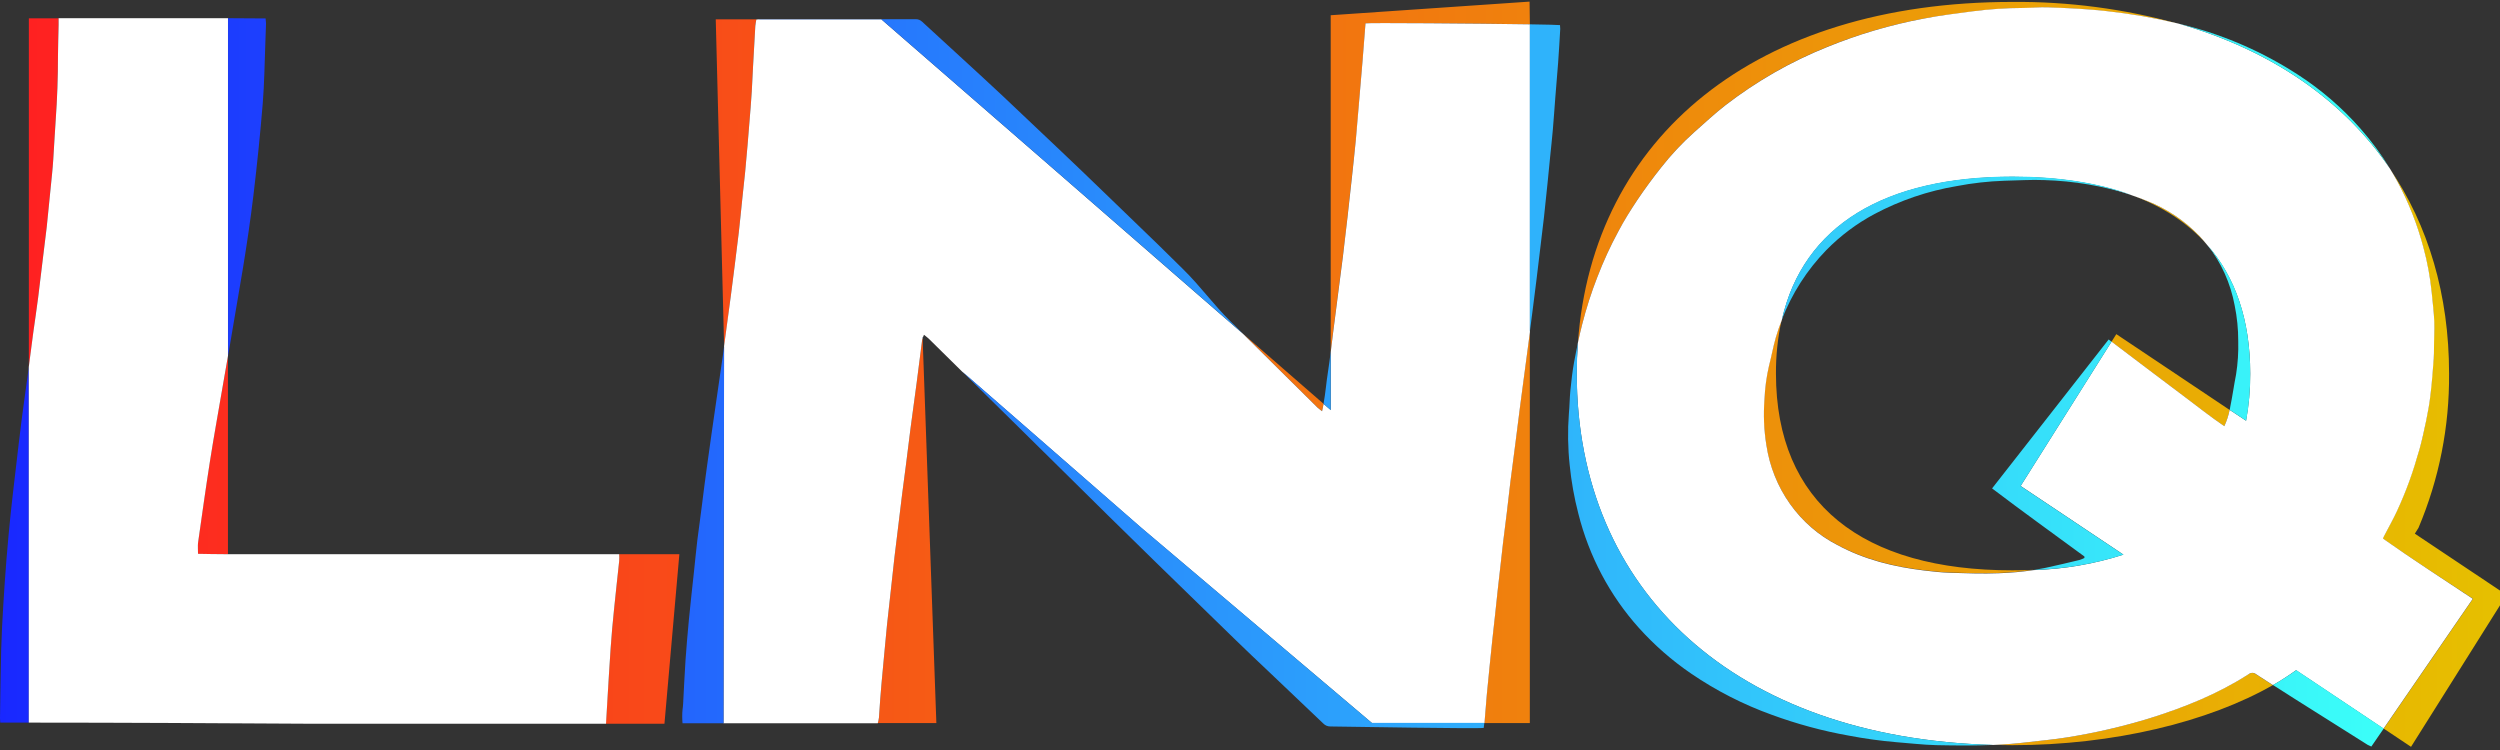
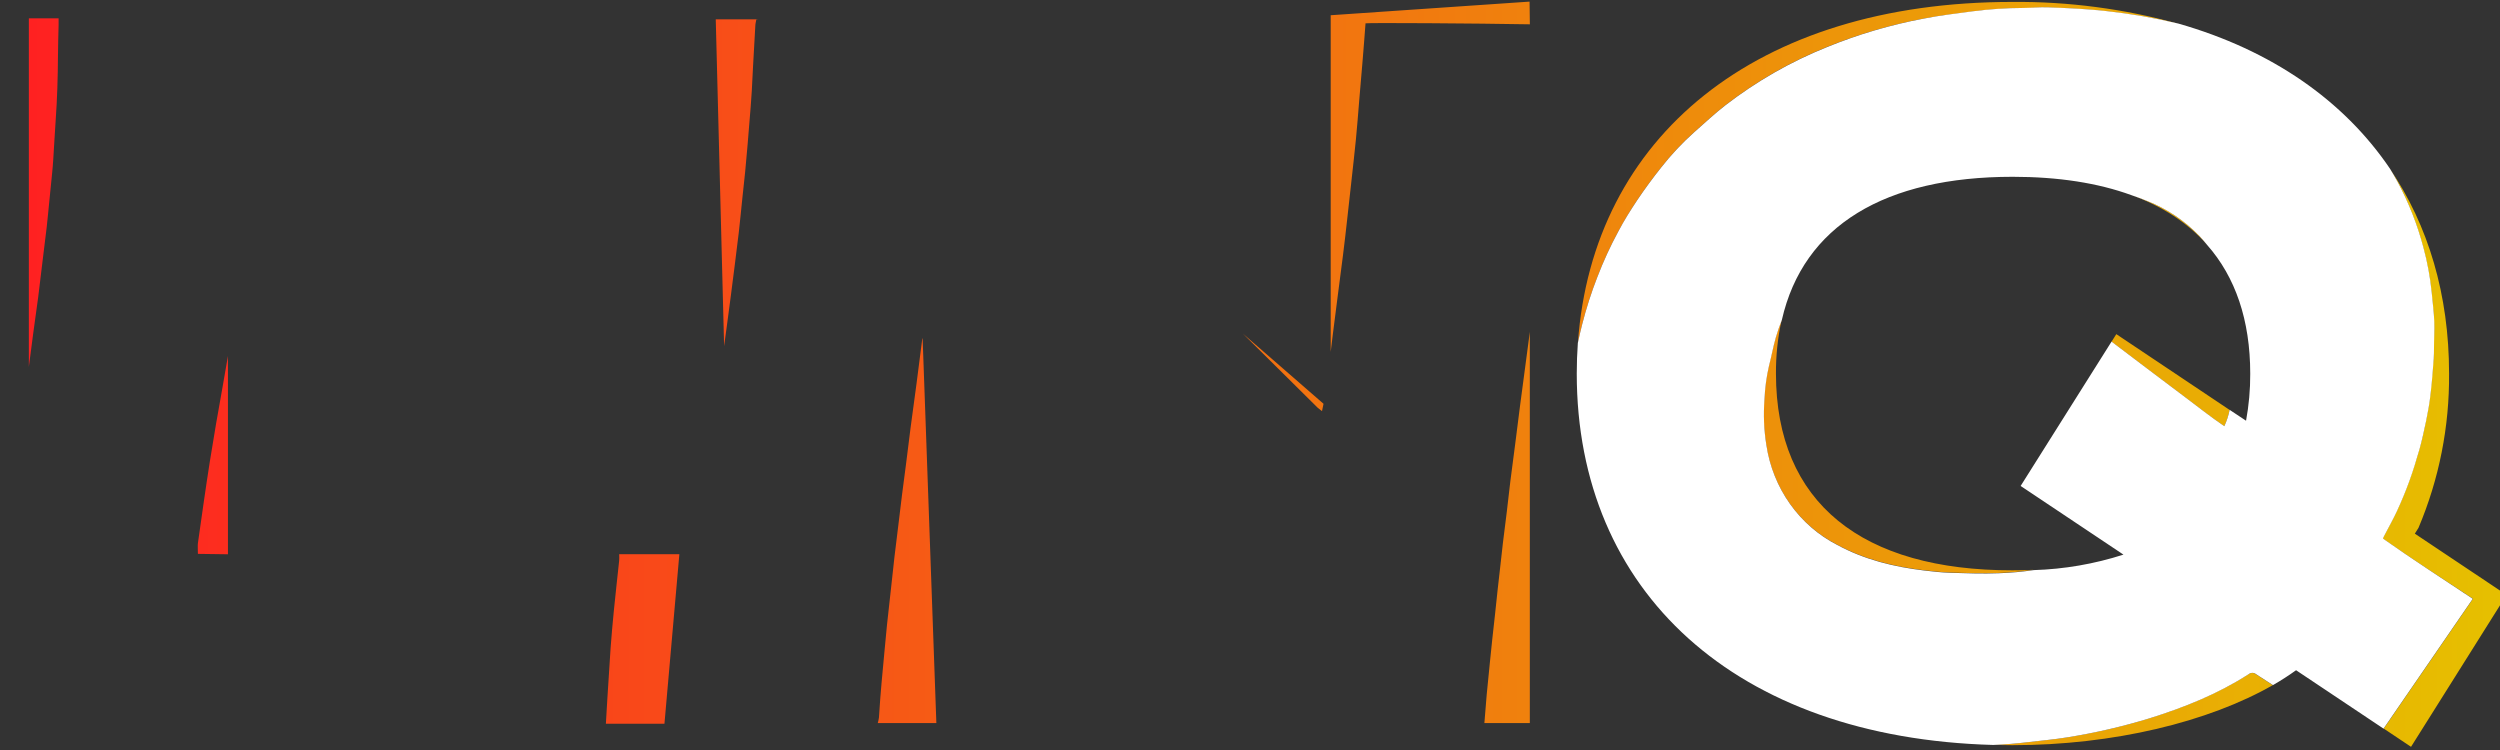
<svg xmlns="http://www.w3.org/2000/svg" width="530" height="159" viewBox="0 0 530 159" fill="none">
  <rect x="0" y="0" width="530" height="159" fill="#333333" stroke="none" />
  <path d="M131.258 118.9C130.894 122.372 130.494 125.843 130.151 129.322C129.885 131.982 129.651 134.652 129.45 137.332C129.198 140.941 128.988 144.621 128.75 148.266C128.644 149.933 128.553 151.607 128.448 153.426H140.864L144.024 117.493H131.265C131.291 117.962 131.289 118.432 131.258 118.9ZM44.486 97.835C43.575 103.608 42.783 109.382 41.956 115.155C41.886 115.602 41.956 116.851 41.956 117.421C42.433 117.421 46.63 117.5 48.326 117.508V75.463C47.947 77.628 47.569 79.793 47.198 81.958C46.245 87.255 45.32 92.537 44.486 97.835ZM8.093 63.014C8.436 60.315 8.744 57.615 9.074 54.923C9.347 52.65 9.648 50.377 9.907 48.104C10.104 46.364 10.258 44.625 10.433 42.886C10.629 40.88 10.839 38.873 11.036 36.867C11.134 35.857 11.225 34.854 11.288 33.843C11.47 31.05 11.61 28.258 11.806 25.465C12.129 20.925 12.262 16.379 12.29 11.825C12.29 9.66 12.381 7.495 12.423 5.33C12.423 4.918 12.423 4.507 12.423 3.886H6.117V77.772C6.425 75.39 6.733 73.002 7.049 70.62C7.378 68.08 7.763 65.547 8.093 63.014ZM194.319 81.207C193.906 84.361 193.457 87.507 193.044 90.668C192.7 93.324 192.385 95.98 192.049 98.607C191.783 100.685 191.495 102.764 191.236 104.842C190.977 106.921 190.725 109.086 190.465 111.2C190.192 113.473 189.891 115.747 189.631 118.02C189.372 120.293 189.134 122.574 188.882 124.854C188.601 127.395 188.307 129.942 188.041 132.49C187.852 134.308 187.698 136.098 187.522 137.938C187.312 140.185 187.104 142.43 186.899 144.672C186.794 145.79 186.703 146.916 186.619 148.035C186.52 149.391 186.45 150.755 186.338 152.112C186.28 152.512 186.195 152.907 186.086 153.296H198.509L195.594 71.645C195.552 71.747 195.522 71.853 195.503 71.962C195.097 75.044 194.725 78.126 194.319 81.207ZM279.346 86.439C279.64 86.696 279.946 86.937 280.264 87.161C280.39 86.634 280.495 86.122 280.587 85.602L263.497 70.736L272.97 80.117C275.093 82.225 277.216 84.339 279.346 86.439ZM323.314 77.996C322.957 80.688 322.613 83.379 322.242 86.079C321.906 88.655 321.59 91.239 321.261 93.815C320.911 96.55 320.56 99.278 320.196 102.013C319.93 104.178 319.698 106.343 319.439 108.508C319.18 110.673 318.886 112.896 318.619 115.09C318.43 116.67 318.269 118.258 318.087 119.839C317.891 121.578 317.687 123.31 317.498 125.042C317.309 126.774 317.134 128.52 316.945 130.26C316.756 131.999 316.552 133.803 316.356 135.578C316.16 137.354 316.006 138.978 315.831 140.681C315.606 142.846 315.382 145.083 315.179 147.284C314.997 149.283 314.85 151.289 314.689 153.288H324.323V70.346C324.26 70.815 324.204 71.277 324.141 71.746C323.867 73.846 323.587 75.924 323.314 77.996ZM154.941 62.674C155.228 60.509 155.501 58.287 155.782 56.093C156.062 53.899 156.363 51.546 156.623 49.273C156.896 46.884 157.12 44.488 157.372 42.092C157.575 40.201 157.793 38.31 157.975 36.42C158.157 34.529 158.325 32.631 158.486 30.733C158.711 28.063 158.921 25.392 159.138 22.722C159.222 21.596 159.313 20.471 159.376 19.345C159.474 17.562 159.558 15.772 159.649 13.99C159.804 11.156 159.962 8.322 160.126 5.488C160.126 5.07 160.259 4.651 160.336 4.153L160.722 4.103H151.739L153.512 73.384C153.743 71.652 153.967 69.927 154.212 68.195C154.443 66.362 154.703 64.522 154.941 62.674ZM283.634 62.465C283.985 59.73 284.335 57.002 284.693 54.267C285.05 51.532 285.344 48.797 285.652 46.054C285.961 43.312 286.269 40.577 286.563 37.841C286.858 35.106 287.18 32.364 287.446 29.621C287.712 26.879 287.93 24.129 288.147 21.38C288.364 18.63 288.609 15.888 288.848 13.138C289.086 10.389 289.282 7.654 289.492 4.947C290.102 4.803 312.888 4.947 324.33 5.156L324.267 0.343L282.107 3.23V74.604C282.268 73.297 282.422 71.991 282.583 70.692L283.634 62.465ZM338.631 58.748C339.919 55.384 341.424 52.112 343.136 48.955C344.376 46.689 345.708 44.466 347.151 42.33C348.744 39.968 350.428 37.673 352.203 35.445C354.32 32.748 356.665 30.248 359.21 27.976C361.389 26.049 363.526 24.057 365.81 22.275C372.417 17.178 379.665 13.028 387.356 9.941C393.961 7.257 400.807 5.251 407.795 3.951C411.207 3.309 414.661 2.905 418.102 2.45C421.665 1.986 425.252 1.745 428.843 1.729C430.616 1.729 432.396 1.534 434.168 1.599C438.281 1.75 442.394 1.923 446.493 2.385C451.637 2.945 456.743 3.829 461.782 5.034C450.33 1.867 438.514 0.311 426.657 0.408C372.263 0.408 337.622 28.972 334.518 72.677C334.805 71.349 335.106 70.021 335.443 68.7C336.302 65.318 337.367 61.994 338.631 58.748ZM376.502 79.179C376.479 75.345 376.886 71.522 377.715 67.784C377.252 68.982 376.832 70.194 376.467 71.392C375.879 73.398 375.528 75.477 374.996 77.498C374.454 79.842 374.133 82.234 374.036 84.642C373.787 87.863 373.921 91.104 374.435 94.291C375.108 98.799 376.821 103.074 379.432 106.758C382.042 110.441 385.474 113.425 389.437 115.458C395.197 118.59 401.426 120.113 407.851 120.885C409.722 121.116 411.606 121.311 413.456 121.376C416.862 121.484 420.274 121.614 423.665 121.47C426.158 121.389 428.644 121.167 431.113 120.806C429.642 120.871 428.149 120.907 426.622 120.907C394.895 120.943 376.502 106.733 376.502 79.179ZM476.699 142.911C470.127 147.118 462.987 149.969 455.616 152.293C449.893 154.04 444.062 155.386 438.162 156.32C435.408 156.774 432.62 156.998 429.845 157.337C427.407 157.633 424.94 157.813 422.53 157.922C423.882 157.958 425.242 157.979 426.622 157.979C448.105 157.979 468.242 153.029 481.835 145.249C480.635 144.479 479.439 143.705 478.248 142.925C478.03 142.757 477.766 142.664 477.493 142.662C477.221 142.659 476.955 142.746 476.734 142.911H476.699ZM531.387 126.124L511.944 113.134C512.448 112.348 512.721 111.9 512.721 111.9C517.09 101.583 519.298 90.434 519.203 79.179C519.203 62.516 514.823 47.822 506.653 35.777C507.214 36.701 507.76 37.639 508.279 38.599C510.614 42.962 512.435 47.597 513.702 52.405C514.558 55.549 515.151 58.762 515.475 62.01C515.671 64.096 515.937 66.182 516.028 68.267C516.106 70.079 515.986 71.876 515.958 73.723C515.958 74.496 515.958 75.268 515.902 76.04C515.685 78.631 515.482 81.229 515.202 83.805C514.984 85.617 514.662 87.414 514.298 89.196C513.891 91.21 513.464 93.223 512.896 95.201C512.245 97.51 511.495 99.805 510.71 102.064C509.947 104.171 509.085 106.249 508.146 108.285C507.305 110.11 506.31 111.893 505.385 113.632C505.315 113.762 505.259 113.906 505.14 114.173C511.446 118.576 517.843 122.718 524.268 126.933L505.35 154.458L511.138 158.326L531.387 126.124ZM467.906 51.907C467.387 51.253 466.834 50.61 466.245 49.98C463.118 46.732 459.357 44.205 455.21 42.568C454.082 42.106 452.946 41.695 451.811 41.313C458.419 43.73 463.849 47.252 467.906 51.907ZM447.649 72.439L455.273 78.212L463.33 84.281C466.028 86.317 468.684 88.409 471.556 90.373C472.065 89.268 472.443 88.105 472.685 86.908L448.658 70.837L447.649 72.439Z" fill="url(#paint0_linear)" />
  <path d="M505.189 114.173C505.308 113.906 505.364 113.762 505.434 113.632C506.359 111.857 507.354 110.11 508.195 108.285C509.134 106.249 509.996 104.171 510.76 102.064C511.572 99.805 512.294 97.51 512.946 95.201C513.492 93.223 513.92 91.21 514.347 89.196C514.711 87.414 515.048 85.588 515.251 83.805C515.559 81.229 515.762 78.631 515.952 76.04C516.015 75.268 515.994 74.496 516.008 73.723C516.008 71.905 516.155 70.079 516.078 68.267C515.987 66.182 515.72 64.096 515.524 62.01C515.2 58.762 514.607 55.549 513.751 52.405C512.478 47.593 510.65 42.956 508.307 38.592C507.789 37.632 507.242 36.694 506.682 35.77C496.872 21.286 481.555 10.634 461.789 4.99C456.75 3.786 451.644 2.902 446.5 2.342C442.401 1.88 438.288 1.707 434.175 1.555C432.403 1.49 430.623 1.671 428.85 1.685C425.259 1.702 421.672 1.943 418.109 2.407C414.669 2.869 411.214 3.273 407.795 3.951C400.804 5.262 393.955 7.281 387.349 9.977C379.656 13.064 372.405 17.213 365.796 22.311C363.512 24.093 361.375 26.085 359.196 28.012C356.651 30.284 354.306 32.784 352.189 35.481C350.414 37.709 348.73 40.004 347.137 42.366C345.694 44.531 344.334 46.696 343.122 48.991C341.41 52.148 339.905 55.42 338.617 58.785C337.353 62.03 336.288 65.354 335.429 68.737C335.092 70.057 334.791 71.385 334.504 72.713C334.35 74.849 334.273 77.014 334.273 79.208C334.273 125.396 367.905 156.428 422.558 157.929C424.997 157.821 427.463 157.64 429.873 157.344C432.676 157.005 435.437 156.781 438.19 156.327C444.09 155.393 449.921 154.047 455.644 152.3C463.015 149.998 470.155 147.147 476.728 142.918C476.95 142.743 477.222 142.648 477.502 142.648C477.782 142.648 478.054 142.743 478.276 142.918C479.467 143.697 480.663 144.472 481.864 145.242C483.55 144.277 485.187 143.225 486.768 142.088L505.308 154.472L524.227 126.947C517.864 122.718 511.439 118.576 505.189 114.173ZM476.188 89.21L472.685 86.887C472.443 88.083 472.065 89.246 471.557 90.351C468.684 88.388 466.028 86.295 463.331 84.26L455.273 78.191L447.649 72.417L428.374 103.023L450.172 117.58C444.006 119.564 437.606 120.669 431.149 120.863C428.679 121.225 426.193 121.447 423.7 121.527C420.309 121.672 416.897 121.527 413.491 121.434C411.607 121.369 409.722 121.174 407.886 120.943C401.461 120.171 395.232 118.648 389.472 115.516C385.509 113.483 382.078 110.499 379.467 106.815C376.856 103.132 375.143 98.856 374.471 94.349C373.957 91.161 373.823 87.921 374.071 84.7C374.168 82.292 374.489 79.9 375.031 77.555C375.564 75.535 375.914 73.456 376.503 71.45C376.867 70.216 377.287 69.004 377.75 67.842C382.311 47.786 399.653 37.48 426.692 37.48C436.369 37.48 444.791 38.794 451.847 41.37C452.982 41.753 454.117 42.164 455.245 42.626C459.392 44.263 463.154 46.789 466.281 50.038C466.869 50.668 467.423 51.31 467.941 51.965C473.897 58.734 477.05 67.842 477.05 79.237C477.065 82.583 476.767 85.923 476.16 89.21H476.188Z" fill="white" />
-   <path d="M289.485 4.947C289.275 7.654 289.065 10.396 288.841 13.138C288.617 15.881 288.392 18.63 288.14 21.38C287.888 24.13 287.692 26.879 287.439 29.622C287.187 32.364 286.865 35.099 286.578 37.87C286.29 40.642 285.982 43.348 285.667 46.083C285.351 48.818 285.043 51.561 284.707 54.296C284.37 57.031 284.006 59.759 283.649 62.494L282.598 70.692C282.437 71.991 282.282 73.298 282.121 74.604V86.945L280.601 85.624C280.51 86.144 280.405 86.656 280.278 87.183C279.961 86.959 279.654 86.718 279.361 86.461C277.259 84.361 275.107 82.246 272.984 80.146L263.511 70.764L249.4 58.496L224.427 36.752L186.85 4.103H160.722L160.336 4.154C160.259 4.651 160.154 5.07 160.126 5.489C159.958 8.327 159.799 11.161 159.65 13.99C159.559 15.773 159.474 17.562 159.376 19.345C159.313 20.471 159.222 21.596 159.138 22.722C158.921 25.392 158.711 28.063 158.486 30.733C158.325 32.631 158.164 34.522 157.975 36.42C157.786 38.318 157.576 40.201 157.372 42.092C157.12 44.488 156.896 46.884 156.623 49.273C156.363 51.546 156.069 53.819 155.782 56.093C155.495 58.366 155.228 60.481 154.941 62.675C154.703 64.522 154.444 66.362 154.198 68.21C153.967 69.942 153.743 71.667 153.498 73.399L153.379 153.339H186.086C186.196 152.951 186.28 152.555 186.338 152.156C186.451 150.799 186.521 149.435 186.619 148.078C186.703 146.96 186.794 145.834 186.899 144.715C187.1 142.468 187.308 140.224 187.523 137.982C187.698 136.17 187.852 134.373 188.041 132.533C188.307 129.986 188.602 127.438 188.882 124.898C189.134 122.617 189.365 120.337 189.632 118.063C189.898 115.79 190.192 113.517 190.465 111.244C190.725 109.129 190.97 107.007 191.236 104.886C191.502 102.764 191.783 100.729 192.049 98.65C192.385 95.995 192.701 93.339 193.044 90.712C193.457 87.551 193.906 84.404 194.319 81.251C194.733 78.097 195.097 75.087 195.503 72.006C195.522 71.897 195.552 71.79 195.594 71.688V71.479L195.65 71.529C195.721 71.364 195.805 71.19 195.882 70.974C196.316 71.328 196.631 71.544 196.898 71.804L203.982 78.79L217.855 90.885L241.993 111.936L290.887 153.31H314.71C314.871 151.311 315.018 149.305 315.2 147.306C315.403 145.105 315.628 142.904 315.852 140.703C316.027 138.999 316.195 137.303 316.377 135.6C316.56 133.897 316.777 132.057 316.966 130.281C317.155 128.506 317.33 126.803 317.52 125.064C317.709 123.324 317.912 121.6 318.108 119.86C318.29 118.28 318.451 116.692 318.641 115.112C318.907 112.947 319.194 110.724 319.46 108.53C319.727 106.336 319.951 104.2 320.217 102.035C320.56 99.3 320.918 96.572 321.282 93.837C321.611 91.26 321.927 88.677 322.263 86.1C322.613 83.401 322.964 80.709 323.335 78.017C323.608 75.946 323.889 73.868 324.162 71.789C324.225 71.32 324.281 70.858 324.344 70.389V5.157C312.881 4.976 290.081 4.803 289.485 4.947Z" fill="white" />
-   <path d="M461.789 4.998L463.555 5.438C471.895 7.59 479.85 11.09 487.126 15.809C492.037 18.975 496.502 22.821 500.397 27.24C502.737 29.891 504.847 32.748 506.703 35.778C496.858 21.272 481.555 10.641 461.789 4.998ZM387.174 53.026C390.193 49.955 393.644 47.372 397.411 45.361C402.872 42.468 408.74 40.476 414.802 39.458C418.141 38.815 421.524 38.434 424.919 38.318C427.757 38.267 430.595 38.058 433.426 38.181C439.671 38.362 445.863 39.416 451.832 41.313C444.777 38.736 436.355 37.423 426.678 37.423C399.639 37.423 382.297 47.729 377.736 67.784C379.871 62.252 383.083 57.23 387.174 53.026ZM422.32 103.543C428.836 108.487 435.388 113.199 441.897 117.977V118.294C441.57 118.456 441.233 118.593 440.888 118.706C438.429 119.29 435.983 119.897 433.489 120.416C432.711 120.575 431.933 120.712 431.148 120.835C437.604 120.654 444.004 119.564 450.172 117.594L428.374 103.038L447.649 72.439L447.033 71.97C438.8 82.499 430.602 92.971 422.32 103.543ZM473.75 64.753C474.255 67.226 474.509 69.746 474.506 72.273C474.572 74.645 474.419 77.017 474.051 79.36C473.596 81.676 473.273 84.029 472.797 86.338C472.797 86.519 472.727 86.699 472.685 86.88L476.188 89.204C476.789 85.896 477.078 82.537 477.05 79.172C477.05 67.777 473.89 58.669 467.941 51.9C470.886 55.622 472.882 60.043 473.75 64.76V64.753ZM481.871 145.22C483.398 146.183 484.93 147.159 486.467 148.15C491.605 151.412 496.765 154.665 501.945 157.907C502.197 158.043 502.457 158.163 502.723 158.268L505.35 154.451L486.81 142.067C485.218 143.207 483.569 144.262 481.871 145.228V145.22ZM334.287 79.179C334.287 76.976 334.364 74.811 334.518 72.684C334.224 74.048 333.957 75.412 333.705 76.783C333.341 78.761 333.124 80.774 332.92 82.781C332.759 84.397 332.759 86.035 332.605 87.652C332.328 91.299 332.384 94.964 332.773 98.6C333.119 102.075 333.733 105.516 334.609 108.891C336.879 117.942 341.294 126.272 347.459 133.132C350.756 136.79 354.463 140.032 358.502 142.788C363.837 146.428 369.592 149.368 375.634 151.542C380.939 153.489 386.396 154.965 391.946 155.952C395.284 156.592 398.651 157.057 402.035 157.345C404.838 157.554 407.683 157.907 410.507 157.972C414.528 158.059 418.55 158.095 422.565 157.922C367.926 156.428 334.287 125.396 334.287 79.179ZM241.993 111.893L217.855 90.842L203.982 78.746L208.186 82.91C211.6 86.278 215.017 89.646 218.437 93.014L229.738 104.171C231.567 105.983 233.389 107.78 235.225 109.591C238.457 112.766 241.69 115.935 244.922 119.095C247.662 121.78 250.415 124.443 253.162 127.121C256.105 130.007 259.034 132.851 261.984 135.709C264.24 137.898 266.508 140.063 268.787 142.204C272.697 145.928 276.628 149.637 280.531 153.375C280.727 153.581 280.961 153.743 281.22 153.853C281.479 153.962 281.757 154.015 282.037 154.01C286.045 154.054 313.442 154.537 314.549 154.313C314.591 153.974 314.626 153.743 314.647 153.512V153.245H290.824L241.993 111.893ZM324.323 5.157V70.346L324.891 65.973C325.178 63.743 325.465 61.505 325.738 59.275C325.998 57.197 326.236 55.111 326.488 53.033C326.768 50.68 327.063 48.335 327.329 45.982C327.595 43.629 327.84 41.19 328.086 38.765C328.268 36.983 328.436 35.207 328.611 33.432C328.807 31.462 329.032 29.492 329.2 27.521C329.396 25.277 329.543 23.026 329.718 20.781C329.914 18.262 330.146 15.729 330.328 13.232C330.503 10.872 330.629 8.505 330.769 6.138C330.769 5.866 330.752 5.593 330.72 5.323C330.412 5.272 327.918 5.214 324.323 5.157ZM282.107 74.575C281.932 76.018 281.75 77.462 281.526 78.862C281.175 81.027 281.014 83.307 280.587 85.609L282.107 86.93V74.575ZM195.594 71.645C195.594 71.594 195.629 71.544 195.65 71.486L195.594 71.436V71.645ZM224.427 36.752L249.385 58.467L263.497 70.736L260.87 68.138C257.128 64.443 254.564 60.755 250.808 57.06C249.007 55.285 247.213 53.495 245.392 51.734C241.762 48.212 238.123 44.697 234.475 41.19C231.205 38.02 227.912 34.863 224.595 31.722C220.518 27.834 216.421 23.956 212.306 20.088C209.426 17.382 206.511 14.726 203.61 12.056C200.927 9.566 198.201 7.105 195.489 4.601C195.108 4.241 194.605 4.049 194.088 4.067C183.522 4.067 171.806 4.067 161.24 4.067C161.071 4.071 160.903 4.085 160.736 4.11H186.864L224.427 36.752ZM153.512 73.399C153.407 74.171 153.308 74.943 153.196 75.708C152.783 78.667 152.342 81.626 151.914 84.578C151.557 87.038 151.213 89.492 150.849 91.953C150.52 94.255 150.19 96.557 149.882 98.867C149.532 101.443 149.181 104.027 148.873 106.603C148.565 109.18 148.172 111.828 147.843 114.448C147.57 116.764 147.346 119.081 147.1 121.398C146.743 124.753 146.358 128.109 146.035 131.501C145.769 134.287 145.536 137.075 145.335 139.865C145.132 142.969 144.991 146.072 144.823 149.182C144.823 149.608 144.732 150.027 144.697 150.452C144.607 151.412 144.607 152.379 144.697 153.339H153.379L153.512 73.399ZM5.83 79.85C5.409 83.004 4.947 86.151 4.547 89.305C4.12 92.653 3.742 96.009 3.349 99.365C2.985 102.482 2.607 105.607 2.277 108.747C1.941 111.989 1.642 115.237 1.38 118.489C1.119 121.742 0.892 124.992 0.701 128.239C0.511 131.378 0.336 134.525 0.252 137.672C0.119 142.514 0.077 147.4 0 152.264C0 152.567 0.035 152.87 0.056 153.188H6.103V77.772L5.83 79.85ZM51.493 56.93C52.348 51.712 53.118 46.48 53.749 41.226C54.515 34.827 55.164 28.416 55.697 21.994C56.054 17.613 56.089 13.211 56.264 8.816C56.321 7.538 56.363 6.254 56.398 4.969C56.398 4.709 56.328 4.32 56.3 3.908L48.347 3.858V75.463C49.391 69.285 50.449 63.129 51.493 56.93Z" fill="url(#paint1_linear)" />
-   <path d="M129.464 137.332C129.651 134.657 129.885 131.987 130.165 129.322C130.508 125.843 130.908 122.372 131.272 118.901C131.3 118.432 131.3 117.962 131.272 117.493H48.347C46.679 117.493 42.454 117.428 41.978 117.407C41.978 116.837 41.922 115.588 41.978 115.141C42.804 109.367 43.596 103.594 44.507 97.82C45.341 92.523 46.294 87.24 47.205 81.943C47.576 79.778 47.954 77.613 48.333 75.448V3.858H12.423C12.423 4.478 12.423 4.89 12.423 5.301C12.381 7.466 12.304 9.631 12.29 11.832C12.29 16.386 12.129 20.933 11.806 25.472C11.61 28.265 11.47 31.058 11.288 33.851C11.225 34.861 11.134 35.864 11.036 36.874C10.839 38.881 10.629 40.887 10.433 42.893C10.258 44.633 10.104 46.372 9.908 48.111C9.648 50.384 9.347 52.658 9.074 54.931C8.744 57.623 8.436 60.322 8.093 63.021C7.764 65.554 7.392 68.073 7.035 70.627C6.72 73.009 6.411 75.398 6.103 77.779V153.195C26.051 153.195 45.992 153.318 65.92 153.433H128.476C128.581 151.614 128.673 149.94 128.778 148.273C129.002 144.621 129.212 140.97 129.464 137.332Z" fill="white" />
  <defs>
    <linearGradient id="paint0_linear" x1="6.103" y1="79.338" x2="531.422" y2="79.338" gradientUnits="userSpaceOnUse">
      <stop stop-color="#FF2121" />
      <stop offset="1" stop-color="#E6C000" />
    </linearGradient>
    <linearGradient id="paint1_linear" x1="0" y1="81.07" x2="506.682" y2="81.07" gradientUnits="userSpaceOnUse">
      <stop stop-color="#1928FF" />
      <stop offset="1" stop-color="#3BFFF9" />
    </linearGradient>
  </defs>
</svg>